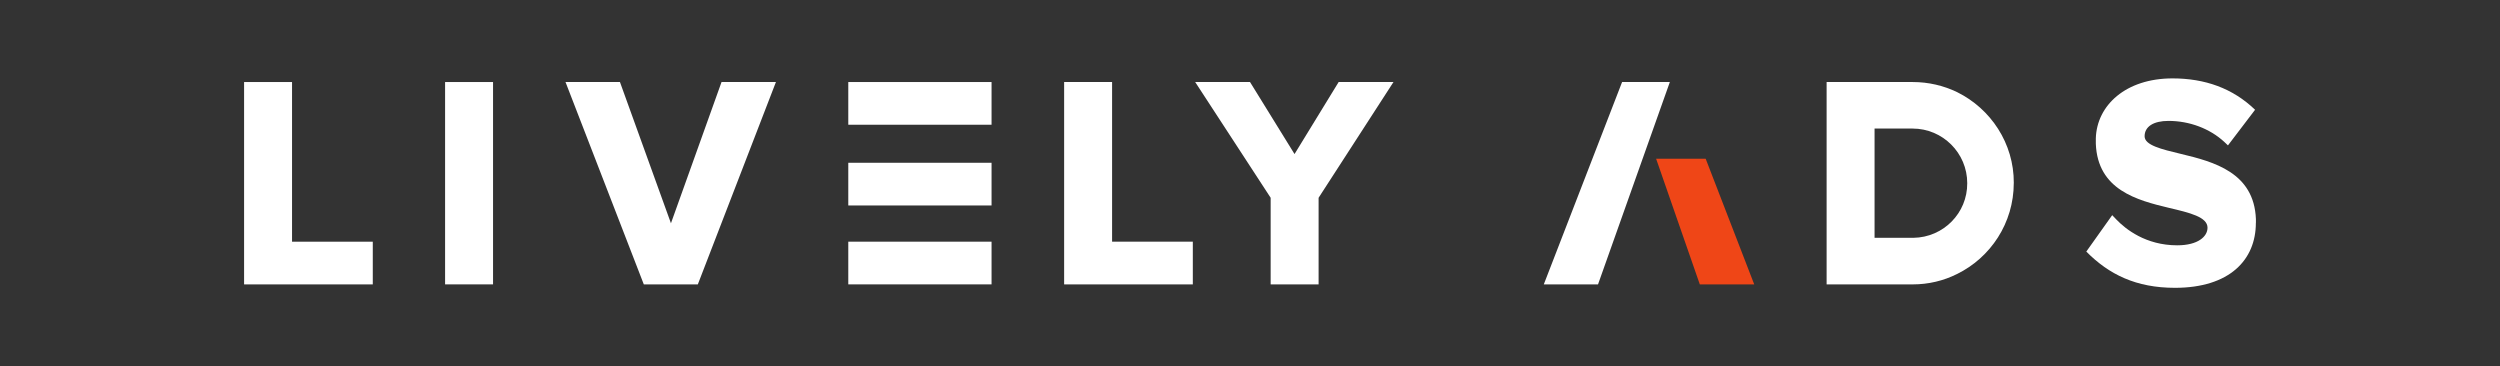
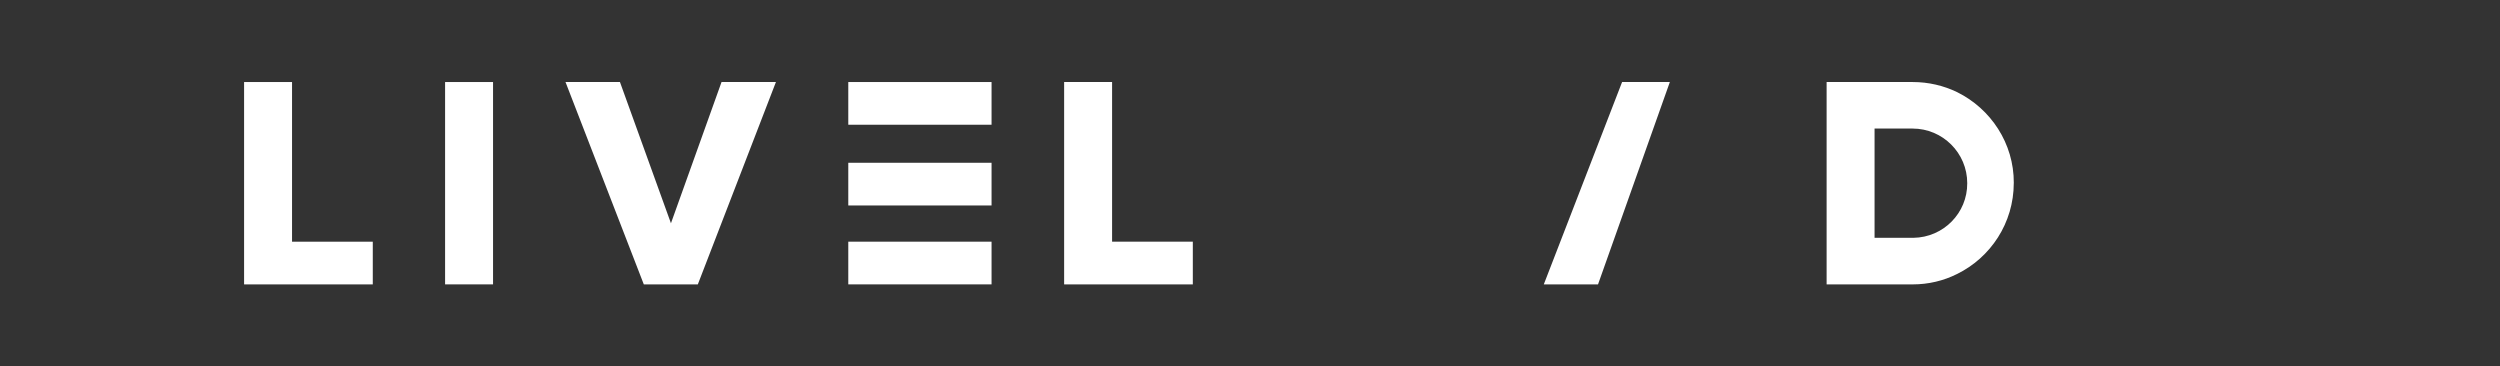
<svg xmlns="http://www.w3.org/2000/svg" id="svg218081" viewBox="0 0 1024 150">
  <rect x="0" y="0" width="1024" height="150" fill="#333333" stroke="none" />
  <defs>
    <style>.cls-1{fill:#fff;}.cls-2{fill:#ef4617;}</style>
  </defs>
  <g id="logo-group">
    <g id="logo-center">
      <g id="title">
        <g id="path218090">
          <path class="cls-1" d="M152.69,99v17.49h-52.71V33.6h19.64V99h33.07Z" />
        </g>
        <g id="path218092">
          <path class="cls-1" d="M182.31,33.6h19.64V116.48h-19.64V33.6Z" />
        </g>
        <g id="path218094">
          <path class="cls-1" d="M317.82,33.6l-31.99,82.88h-22.13l-32.07-82.88h22.3l20.89,57.85,20.72-57.85h22.29Z" />
        </g>
        <g id="path218096">
          <path class="cls-1" d="M347.46,116.48h58.68v-17.49h-58.68v17.49Zm0-32.32h58.68v-17.49h-58.68v17.49Zm0-50.56v17.49h58.68v-17.49h-58.68Z" />
        </g>
        <g id="path218098">
          <path class="cls-1" d="M488.58,99v17.49h-52.71V33.6h19.64V99h33.07Z" />
        </g>
        <g id="path218100">
-           <path class="cls-1" d="M570.77,33.6l-30.67,47.41v35.47h-19.64v-35.47l-30.91-47.41h22.46l18.23,29.5,18.07-29.5h22.46Z" />
-         </g>
+           </g>
        <g id="path218102">
-           <polygon class="cls-2" points="698.64 65.01 678.34 65.01 685.95 86.9 696.24 116.48 718.53 116.48 698.64 65.01" />
          <polygon class="cls-1" points="664.41 33.6 632.34 116.48 654.55 116.48 683.97 33.6 664.41 33.6" />
        </g>
        <g id="path218104">
          <path class="cls-1" d="M824.84,74.96c0,16.41-9.53,30.58-23.29,37.3-5.47,2.73-11.6,4.23-18.15,4.23h-35.22V33.6h35.31c6.46,0,12.68,1.49,18.15,4.14,13.76,6.8,23.29,20.97,23.21,37.21Zm-19.06,.08c0-12.35-10.03-22.38-22.38-22.38h-15.58v44.75h15.91c12.27-.17,22.13-10.11,22.05-22.38Z" />
        </g>
        <g id="path218106">
-           <path class="cls-1" d="M924,91.29c0,15.17-10.78,26.6-33.15,26.6-15.91,0-27.02-5.47-36.3-14.84l10.61-14.92,1.66,1.74c3.81,3.98,12.1,10.61,24.95,10.61,8.62,0,12.43-3.65,12.43-7.21,0-4.39-7.29-6.13-15.75-8.12-13.18-3.15-29.26-7.38-30-26.27v-2.24c.41-13.51,12.27-24.53,31.41-24.53,13.18,0,24.62,3.98,33.82,12.85l-11.11,14.59-1.57-1.49c-5.88-5.39-14.17-8.54-22.79-8.54-6.13,0-9.78,2.32-9.78,6.3,0,3.65,6.88,5.3,14.84,7.21,13.51,3.23,30,7.62,30.75,26.69v1.57Z" />
-         </g>
+           </g>
      </g>
    </g>
  </g>
</svg>